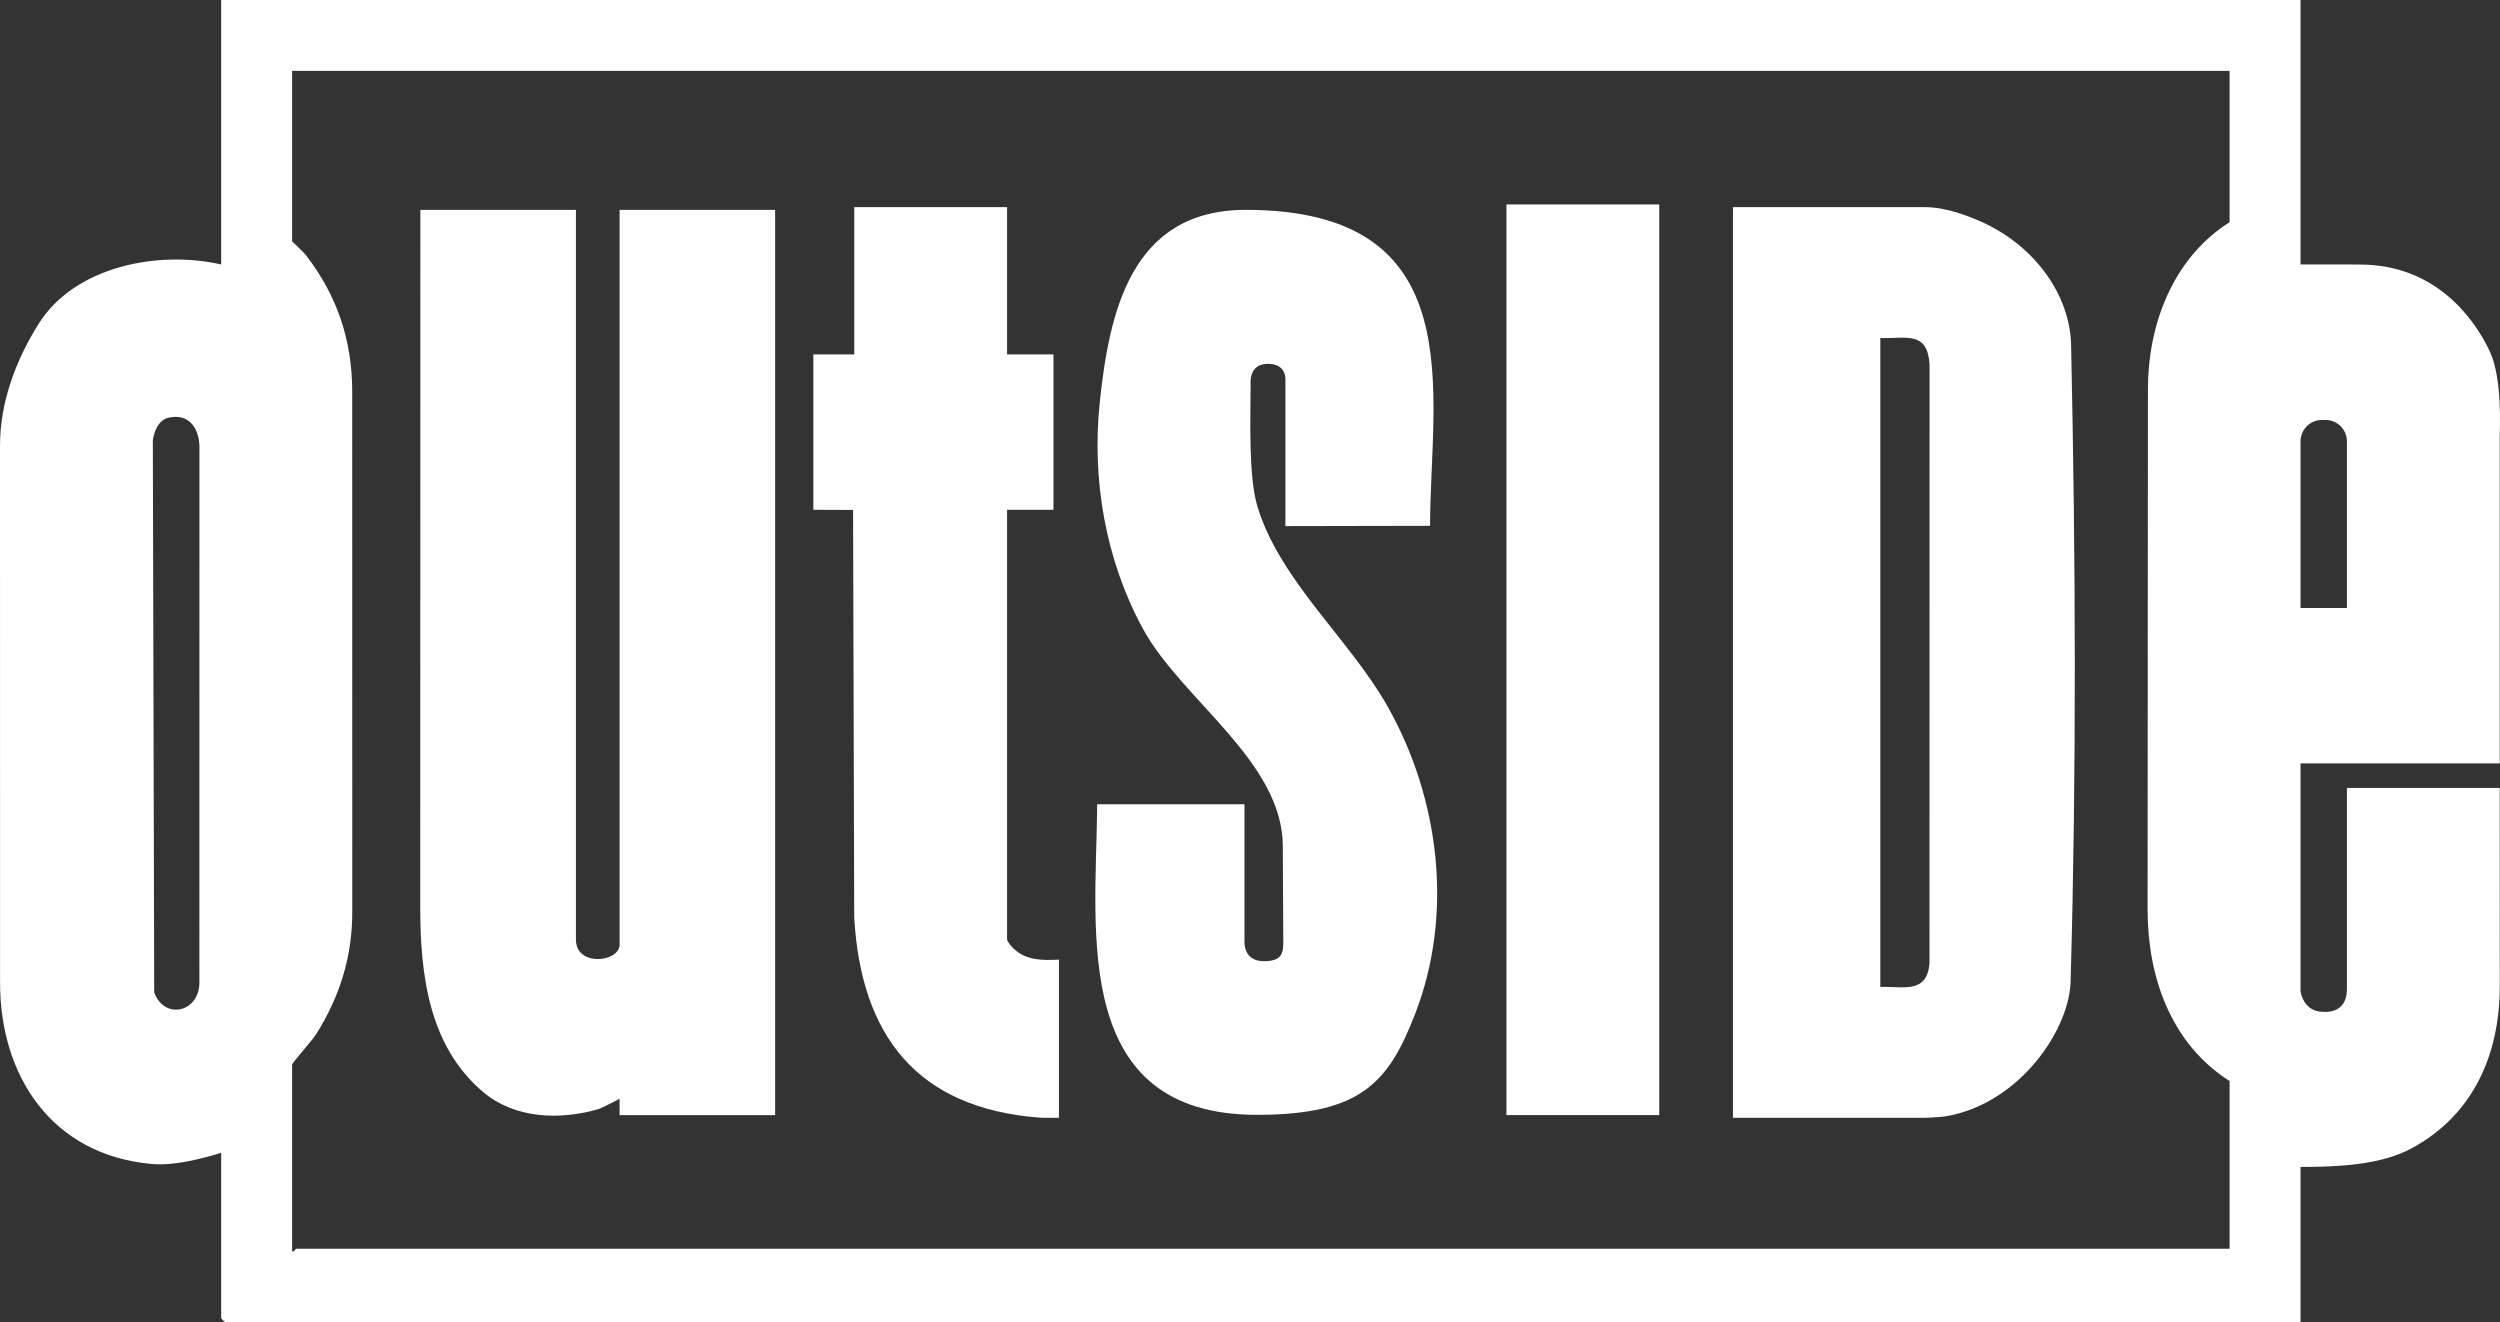
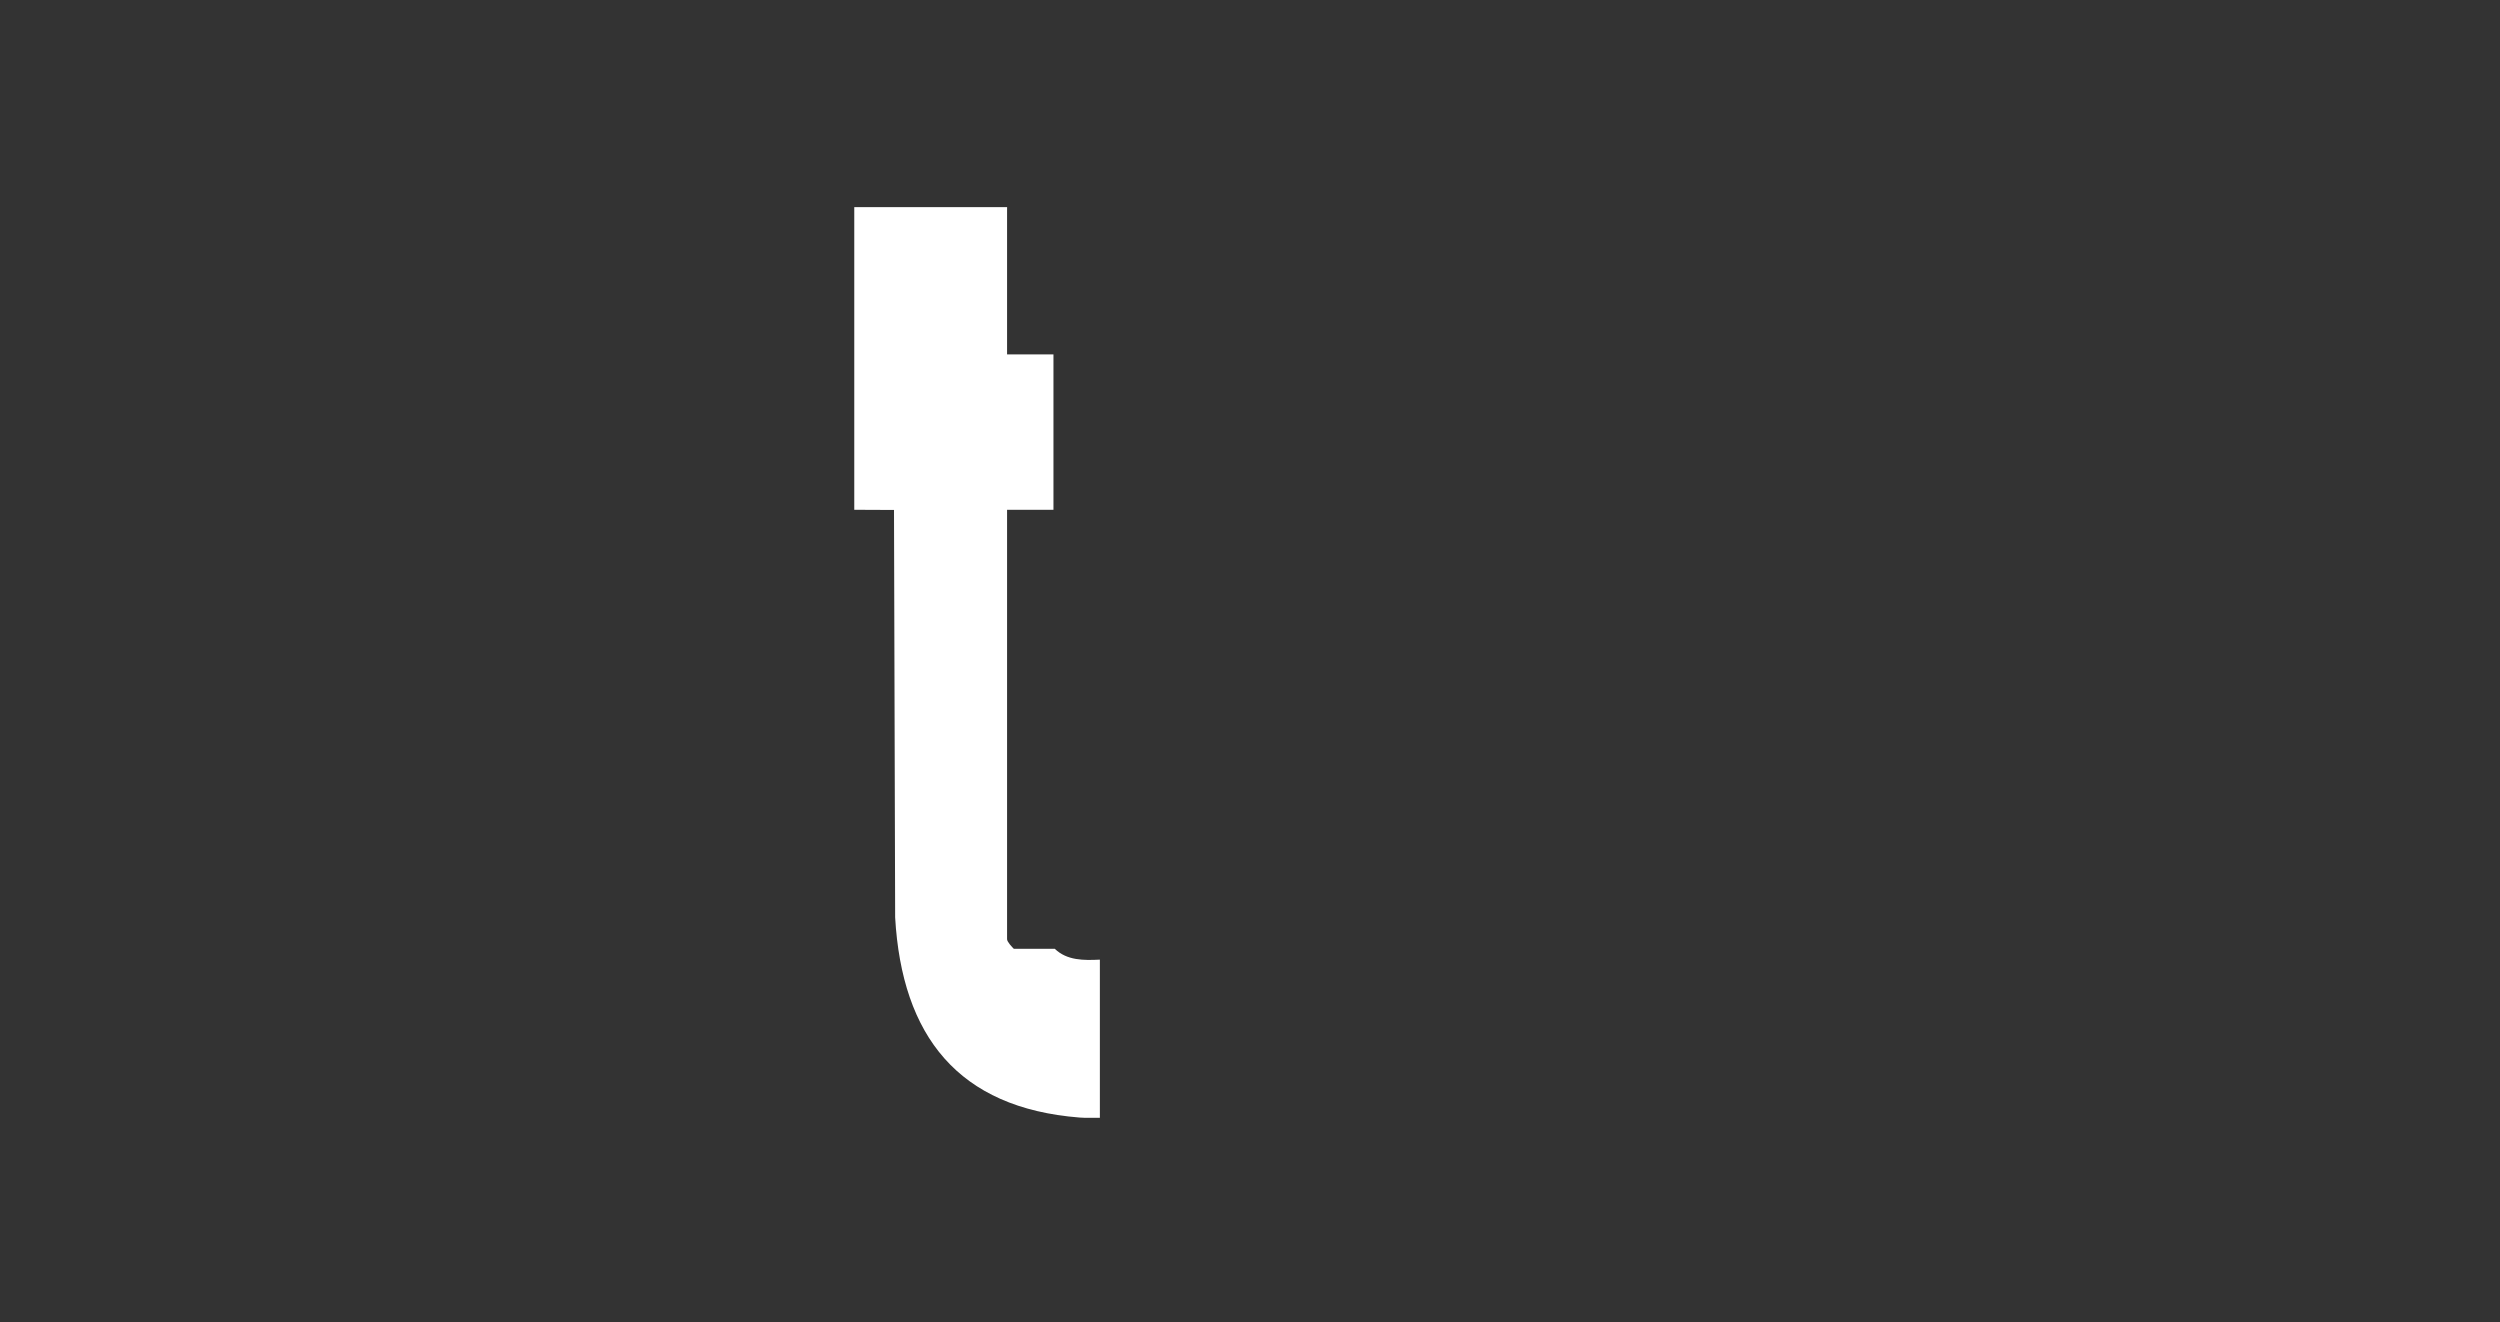
<svg xmlns="http://www.w3.org/2000/svg" id="Layer_2" data-name="Layer 2" viewBox="0 0 1134.36 600">
  <rect x="0" y="0" width="1134.36" height="600" fill="#333333" stroke="none" />
  <defs>
    <style> .cls-1 { fill: #fff; } </style>
  </defs>
  <g id="Versiones">
    <g>
-       <path class="cls-1" d="M281.13,97.1v331.55c0,6.27-12.34,8.92-17.44,3.82-.48-.48-2.37-2.19-2.37-6.29V95.24h-70.58l-.06,316.14c0,30.62,3.78,63.17,28.51,84.1,14.33,12.12,34.77,12.89,52.39,7.75,1.63-.48,9.55-4.68,9.55-4.68v7.42h70.58V95.24h-70.57s0,1.72,0,1.86Z" />
-       <path class="cls-1" d="M648.89,238.62c0-59.75,20.01-143.4-83.62-143.4-52.25,0-61.96,46.76-66.25,87.21-3.72,35.12,2.64,71.84,19.61,102.94,17.51,32.1,63.44,60.17,63.44,98.68,0,10.24.2,31.82.2,41.35,0,5.89.57,10.74-8.69,10.74-9.98,0-8.9-9.39-8.9-10.07v-59.29c0-.13,0-1.86,0-1.86h-66.86s-.02,2.03-.02,3.07c-.68,55.57-11.44,137.86,72.55,137.86,47.62,0,59.82-15.1,71.71-45.68,17.67-45.45,11.11-97.95-12.48-139.68-17.25-30.5-48.83-56.99-59.04-90.71-4.2-13.89-3.08-41.23-3.08-55.7,0,0-.95-8.99,7.77-8.99s8.02,7.05,8.02,7.86v65.77l65.65-.13Z" />
-       <path class="cls-1" d="M460.02,430.52c-.73-.7-3.07-3.16-3.07-4.35v-194.85h21.05v-70.52h-21.05v-64.95c0-.13.02-1.86.02-1.86h-69.35v66.8h-18.57v70.52c4.06,0,15.87.08,18.03.08l.52,184.89c3.09,53.8,28.59,86.46,83.7,90.8,3.06.24,6.14.07,9.19.1v-71.75c-7.25.35-14.9.45-20.45-4.92Z" />
-       <rect class="cls-1" x="683.54" y="92.77" width="69.34" height="413.2" />
-       <path class="cls-1" d="M897.39,99.93c-3.8-1.59-14.01-5.93-23.78-5.93h-87.29c.08,0,0,1.72,0,1.86v411.34h87.29c.38,0,7.28-.36,8.87-.62,33.95-5.5,57.07-39.93,57.07-62.16,2.69-95.19,2.25-191.43.23-286.64,0-24.24-17.38-47.39-42.39-57.85ZM875.49,437.33c-1.33,13.71-11.84,10.15-22.31,10.49V153.39c11.81.3,21.2-3.29,22.34,11.7l-.03,272.24Z" />
-       <path class="cls-1" d="M1053.94,459.08c-8.75,0-10.09-9.01-10.09-9.39v-103.3h90.39v-147.84c0-3.81,1.28-26.74-4.52-39.12-6.69-14.28-24.16-39.39-58.85-39.39-1.18,0-5.05-.04-5.35-.04h-21.67V1.86c0-.13.01-1.86.01-1.86H100.36s-.01,1.72-.01,1.86v118.14c-28.47-6.48-66.3.75-82.74,26.81C7.06,163.54,0,182.73,0,202.21l.03,243.8c0,41.63,23,78.04,68.85,82.14,9.82.88,22.09-2.19,31.49-5.07,0,2.61-.02,5.33-.02,5.79v69.28c0,.13,1.73,1.86,1.86,1.86h941.64v-70.52c17.19,0,36.42-.89,50.38-8.43,27.64-14.93,40.04-42.02,40.04-73.81l-.03-89.72h-69.34v91.39c0,11.7-10.96,10.16-10.96,10.16ZM1043.85,200.26c0-5.36,4.34-9.7,9.7-9.7h1.65c5.36,0,9.7,4.34,9.7,9.7v75.62h-21.05v-75.62ZM90.48,446.01c-.23,13.4-15.82,16.88-20.51,4.35l-.62-250.61c.6-4.19,2.64-9.22,7.1-10.22,9-2.01,13.67,4.28,14.05,12.68l-.03,243.79ZM921.89,566.6H134.4c-.36,0-.89,1.51-1.86,1.24v-84.74c0-.88,9.02-10.83,10.91-13.84,11.02-17.55,16.39-35.6,16.39-55.38l-.03-236.37c0-23.01-6.84-43.5-21.08-61.82-1.01-1.3-6.18-6.19-6.18-6.19V34.02c0-.13.01-1.86.01-1.86h879.1v68.66c-26.35,16.64-37.05,47.5-37.05,75.56l-.16,236.25c0,30.48,10.46,60.86,37.21,77.88v76.08h-89.77Z" />
+       <path class="cls-1" d="M460.02,430.52c-.73-.7-3.07-3.16-3.07-4.35v-194.85h21.05v-70.52h-21.05v-64.95c0-.13.02-1.86.02-1.86h-69.35v66.8v70.52c4.06,0,15.87.08,18.03.08l.52,184.89c3.09,53.8,28.59,86.46,83.7,90.8,3.06.24,6.14.07,9.19.1v-71.75c-7.25.35-14.9.45-20.45-4.92Z" />
    </g>
  </g>
</svg>